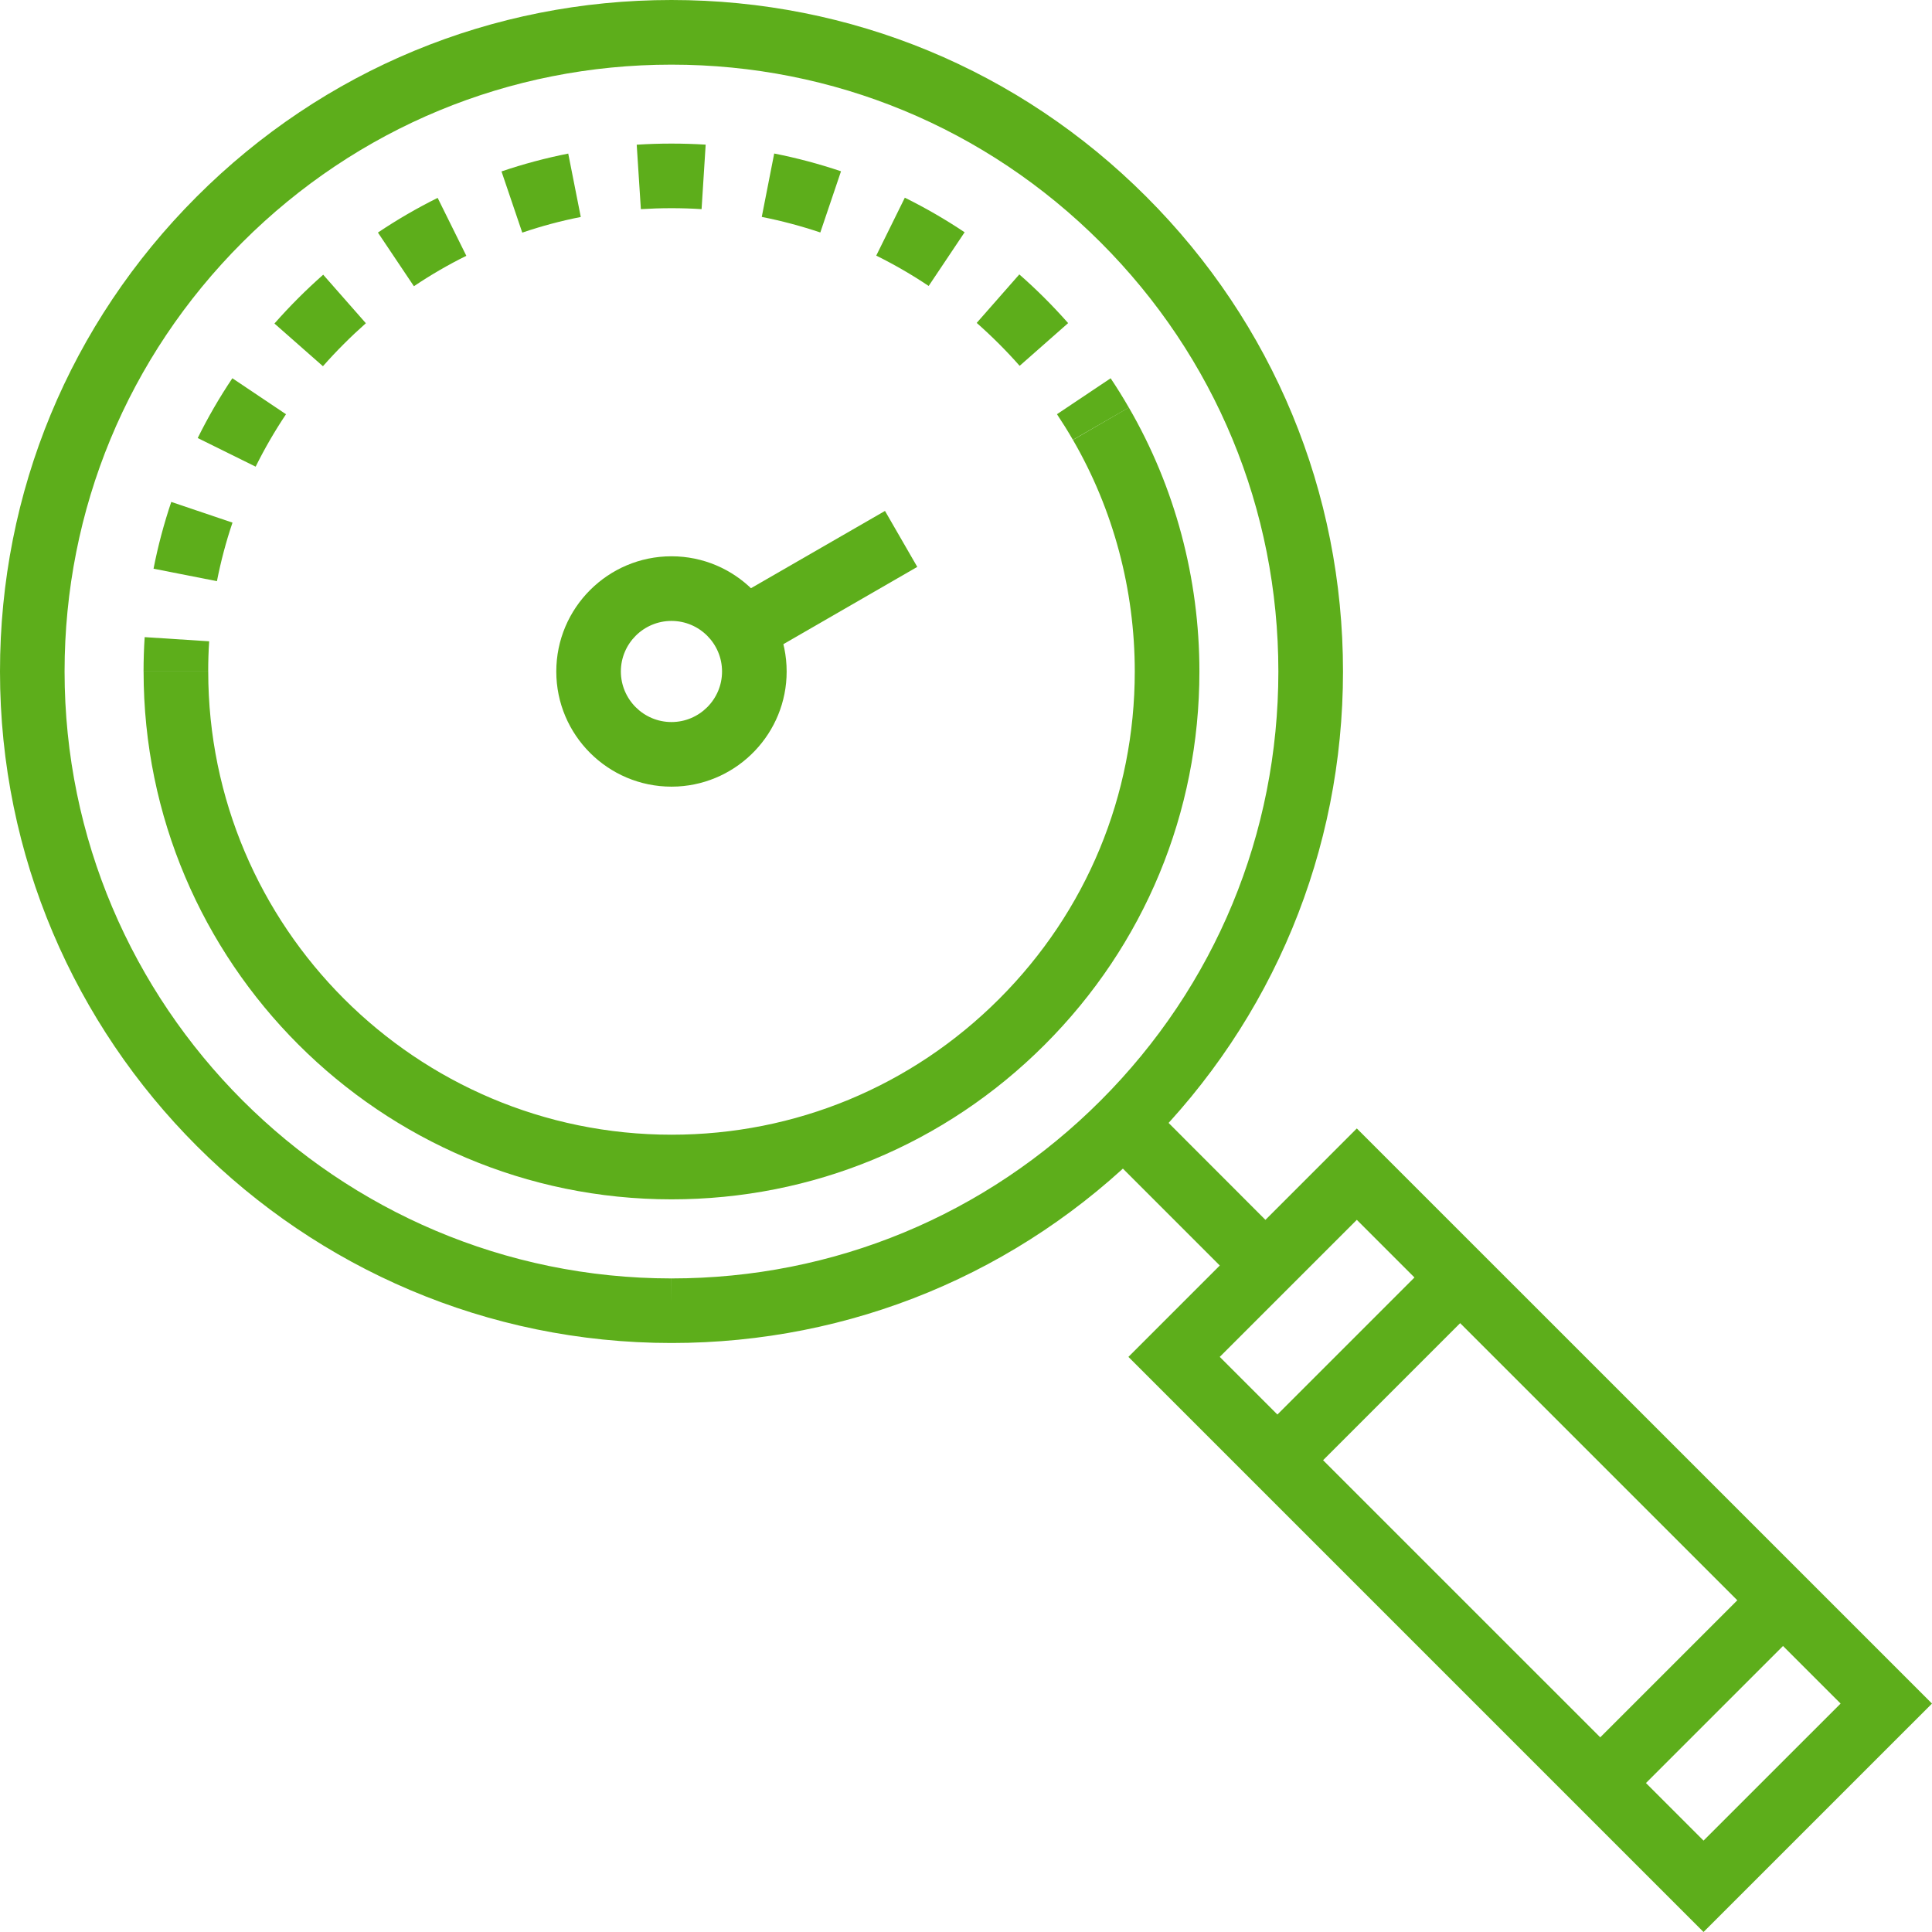
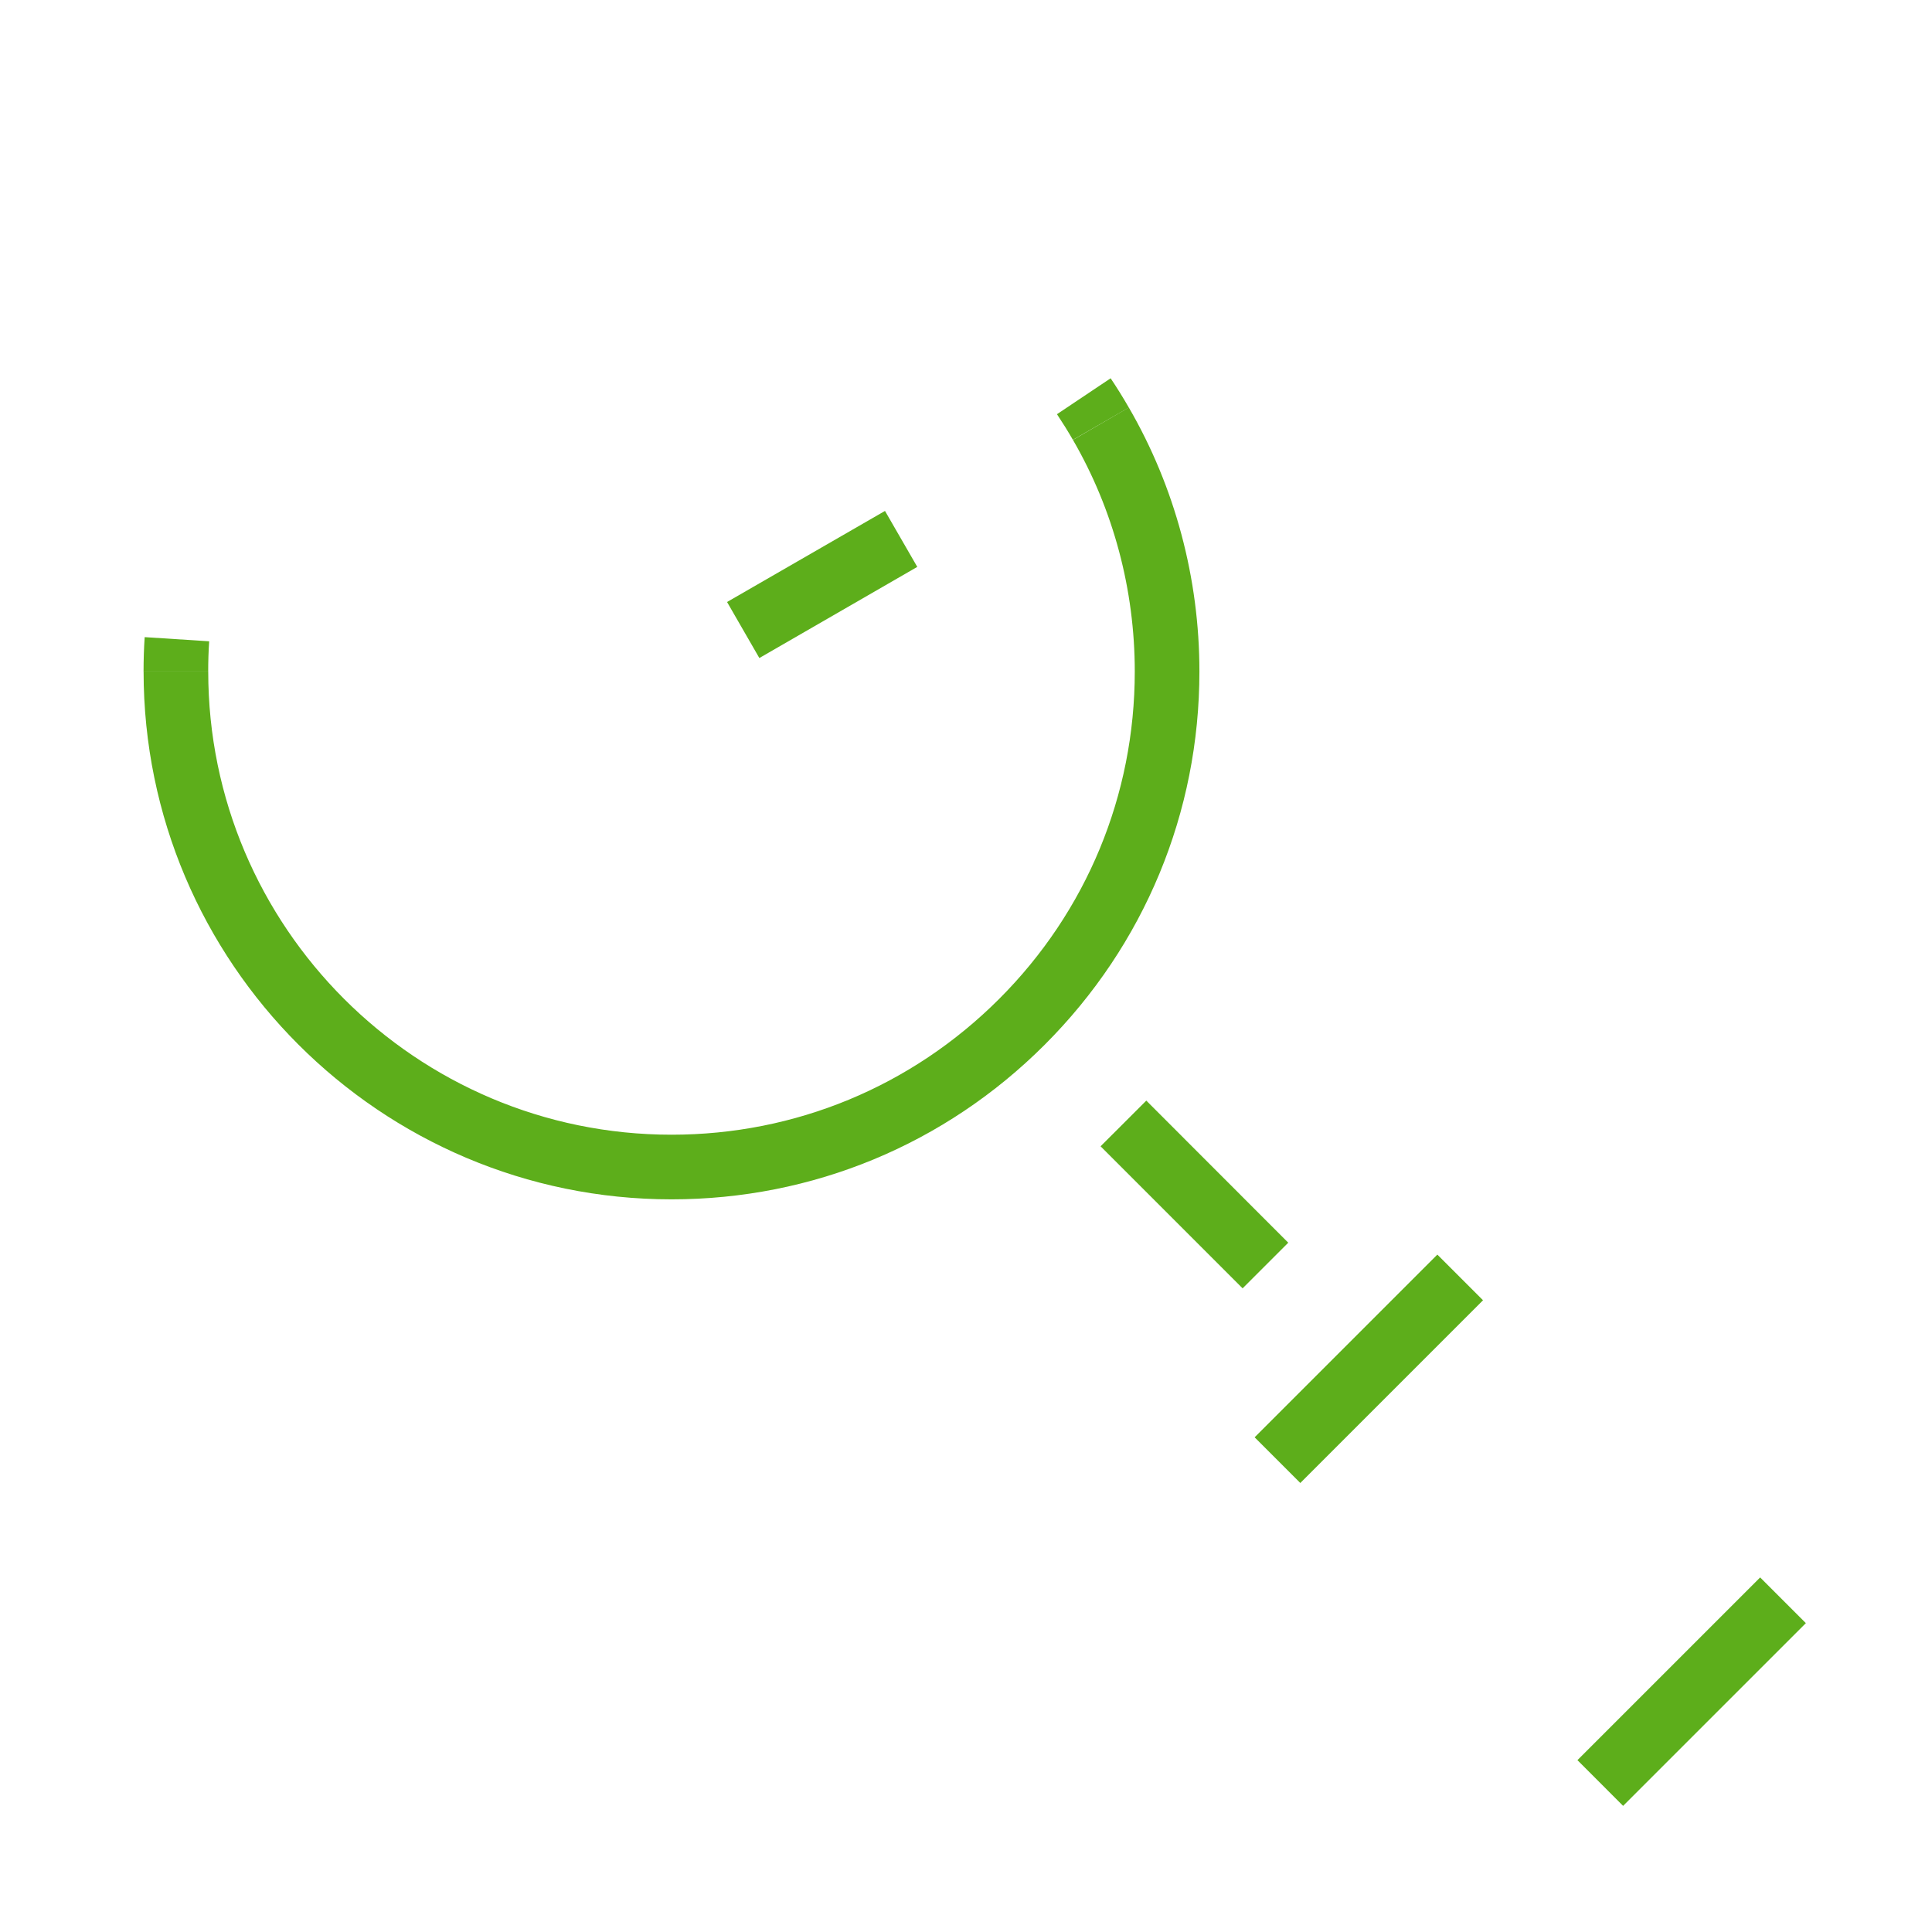
<svg xmlns="http://www.w3.org/2000/svg" version="1.1" width="59px" height="59px" viewBox="0 0 59.0 59.0">
  <defs>
    <clipPath id="i0">
      <path d="M928,0 L928,424 L0,424 L0,0 L928,0 Z" />
    </clipPath>
    <clipPath id="i1">
      <path d="M3.518,0 C5.457,0 7.035,1.578 7.035,3.519 C7.035,5.392 5.56,6.929 3.71,7.03 L3.518,7.035 C1.578,7.035 0,5.457 0,3.519 C0,1.578 1.578,0 3.518,0 Z M3.518,1.974 C2.666,1.974 1.972,2.666 1.972,3.519 C1.974,4.369 2.666,5.062 3.518,5.062 C4.369,5.062 5.062,4.369 5.062,3.519 C5.062,2.666 4.369,1.974 3.518,1.974 Z" />
    </clipPath>
    <clipPath id="i2">
      <path d="M4.823,0 L5.809,1.709 L0.986,4.492 L0,2.781 L4.823,0 Z" />
    </clipPath>
    <clipPath id="i3">
      <path d="M0.034,0.421 L2.004,0.548 C1.983,0.852 1.974,1.165 1.974,1.471 L0,1.471 C0,1.121 0.011,0.767 0.034,0.421 Z" />
    </clipPath>
    <clipPath id="i4">
      <path d="M0.541,10.943 L2.411,11.575 C2.214,12.155 2.055,12.757 1.936,13.363 L0,12.982 C0.134,12.292 0.318,11.607 0.541,10.943 Z M2.407,7.166 L4.045,8.265 C3.703,8.776 3.391,9.315 3.118,9.866 L1.349,8.992 C1.659,8.364 2.015,7.749 2.407,7.166 Z M5.181,4.004 L6.484,5.486 C6.256,5.688 6.03,5.9 5.813,6.118 C5.593,6.337 5.378,6.566 5.173,6.799 L3.692,5.495 C3.924,5.232 4.168,4.971 4.418,4.721 C4.664,4.475 4.922,4.233 5.181,4.004 Z M26.439,3.995 C26.704,4.227 26.965,4.471 27.215,4.721 C27.461,4.967 27.701,5.223 27.93,5.482 L26.449,6.787 C26.248,6.558 26.036,6.333 25.821,6.118 C25.599,5.896 25.37,5.681 25.138,5.476 L26.439,3.995 Z M8.676,1.658 L9.552,3.427 C9.001,3.699 8.462,4.012 7.951,4.356 L6.852,2.717 C7.434,2.326 8.047,1.97 8.676,1.658 Z M22.943,1.652 C23.571,1.962 24.186,2.318 24.769,2.708 L23.671,4.348 C23.158,4.004 22.621,3.694 22.07,3.421 L22.943,1.652 Z M12.664,0.305 L13.047,2.241 C12.443,2.36 11.841,2.521 11.26,2.719 L10.626,0.85 C11.289,0.625 11.976,0.441 12.664,0.305 Z M18.954,0.303 C19.643,0.439 20.329,0.621 20.994,0.846 L20.362,2.714 C19.779,2.519 19.177,2.358 18.574,2.239 L18.954,0.303 Z M16.861,0.032 L16.736,2.002 C16.121,1.962 15.493,1.964 14.882,2.002 L14.755,0.034 C15.45,-0.011 16.163,-0.011 16.861,0.032 Z" />
    </clipPath>
    <clipPath id="i5">
      <path d="M1.639,0.006 C1.834,0.297 2.021,0.598 2.195,0.901 L0.486,1.886 C0.335,1.622 0.17,1.359 0,1.103 L1.639,0.006 Z" />
    </clipPath>
    <clipPath id="i6">
      <path d="M30.087,0 C31.497,2.43 32.243,5.219 32.243,8.062 C32.243,12.367 30.564,16.414 27.52,19.459 C24.475,22.505 20.428,24.182 16.123,24.182 C7.232,24.182 0,16.95 0,8.062 L1.974,8.062 C1.974,15.864 8.32,22.208 16.123,22.208 C19.9,22.208 23.452,20.736 26.125,18.064 C28.797,15.393 30.269,11.839 30.269,8.062 C30.269,5.565 29.616,3.12 28.381,0.99 L30.087,0 Z" />
    </clipPath>
    <clipPath id="i7">
-       <path d="M41.013,0 L41.013,41.012 L0,41.012 L0,0 L41.013,0 Z" />
-     </clipPath>
+       </clipPath>
    <clipPath id="i8">
      <path d="M20.505,0 C25.983,0 31.134,2.132 35.005,6.006 C38.88,9.879 41.013,15.029 41.013,20.505 C41.013,25.983 38.878,31.134 35.005,35.007 C31.134,38.88 25.983,41.013 20.507,41.013 C9.198,41.013 -0.002,31.813 1.25534461e-06,20.505 C-0.002,15.029 2.132,9.881 6.006,6.006 C9.879,2.132 15.028,0 20.505,0 Z M20.505,39.783 L20.507,39.041 C25.457,39.041 30.11,37.113 33.611,33.61 C37.111,30.11 39.039,25.457 39.039,20.505 C39.039,15.555 37.111,10.901 33.611,7.402 C30.11,3.902 25.455,1.974 20.505,1.974 C15.556,1.974 10.901,3.902 7.4,7.402 C3.9,10.903 1.972,15.555 1.972,20.505 C1.972,30.725 10.286,39.039 20.505,39.041 L20.505,39.783 Z" />
    </clipPath>
    <clipPath id="i9">
      <path d="M1.396,0 L5.731,4.339 L4.337,5.733 L0,1.395 L1.396,0 Z" />
    </clipPath>
    <clipPath id="i10">
-       <path d="M6.975,0 L24.54,17.563 L17.563,24.539 L0,6.976 L6.975,0 Z M6.975,2.791 L2.789,6.976 L17.563,21.748 L21.749,17.563 L6.975,2.791 Z" />
-     </clipPath>
+       </clipPath>
    <clipPath id="i11">
      <path d="M5.58,0 L6.975,1.395 L1.395,6.975 L0,5.58 L5.58,0 Z" />
    </clipPath>
    <clipPath id="i12">
      <path d="M5.58,0 L6.976,1.396 L1.395,6.976 L0,5.58 L5.58,0 Z" />
    </clipPath>
  </defs>
  <g transform="translate(-501.0 -102.0)">
    <g clip-path="url(#i0)">
      <g transform="translate(501.0 102.0)">
        <g transform="translate(16.988 16.988)">
          <g clip-path="url(#i1)">
-             <polygon points="0,0 7.035,0 7.035,7.035 0,7.035 0,0" stroke="none" fill="#5DAE1B" />
-           </g>
+             </g>
        </g>
        <g transform="translate(22.203 15.603)">
          <g clip-path="url(#i2)">
            <polygon points="0,0 5.809,0 5.809,4.492 0,4.492 0,0" stroke="none" fill="#5DAE1B" />
          </g>
        </g>
        <g transform="">
          <g transform="translate(4.384 19.036)">
            <g clip-path="url(#i3)">
              <polygon points="0,0.421 2.004,0.421 2.004,1.471 0,1.471 0,0.421" stroke="none" fill="#5DAE1B" />
            </g>
          </g>
          <g transform="translate(4.689 4.385)">
            <g clip-path="url(#i4)">
-               <polygon points="0,0 27.93,0 27.93,13.363 0,13.363 0,0" stroke="none" fill="#5DAE1B" />
-             </g>
+               </g>
          </g>
          <g transform="translate(32.278 11.546)">
            <g clip-path="url(#i5)">
              <polygon points="0,0.006 2.195,0.006 2.195,1.886 0,1.886 0,0.006" stroke="none" fill="#5DAE1B" />
            </g>
          </g>
          <g transform="translate(4.385 12.444)">
            <g clip-path="url(#i6)">
              <polygon points="0,0 32.243,0 32.243,24.182 0,24.182 0,0" stroke="none" fill="#5DAE1B" />
            </g>
          </g>
          <g clip-path="url(#i7)">
            <g transform="translate(-1.2553445856156031e-06 -0)">
              <g clip-path="url(#i8)">
                <polygon points="1.25534461e-06,0 41.013,0 41.013,41.013 1.25534461e-06,41.013 1.25534461e-06,0" stroke="none" fill="#5DAE1B" />
              </g>
            </g>
          </g>
        </g>
        <g transform="translate(33.61 33.611)">
          <g clip-path="url(#i9)">
            <polygon points="0,0 5.731,0 5.731,5.733 0,5.733 0,0" stroke="none" fill="#5DAE1B" />
          </g>
        </g>
        <g transform="translate(34.46 34.461)">
          <g clip-path="url(#i10)">
            <polygon points="0,0 24.54,0 24.54,24.539 0,24.539 0,0" stroke="none" fill="#5DAE1B" />
          </g>
        </g>
        <g transform="translate(38.314 38.313)">
          <g clip-path="url(#i11)">
            <polygon points="0,0 6.975,0 6.975,6.975 0,6.975 0,0" stroke="none" fill="#5DAE1B" />
          </g>
        </g>
        <g transform="translate(48.172 48.172)">
          <g clip-path="url(#i12)">
            <polygon points="0,0 6.976,0 6.976,6.976 0,6.976 0,0" stroke="none" fill="#5DAE1B" />
          </g>
        </g>
      </g>
    </g>
  </g>
</svg>